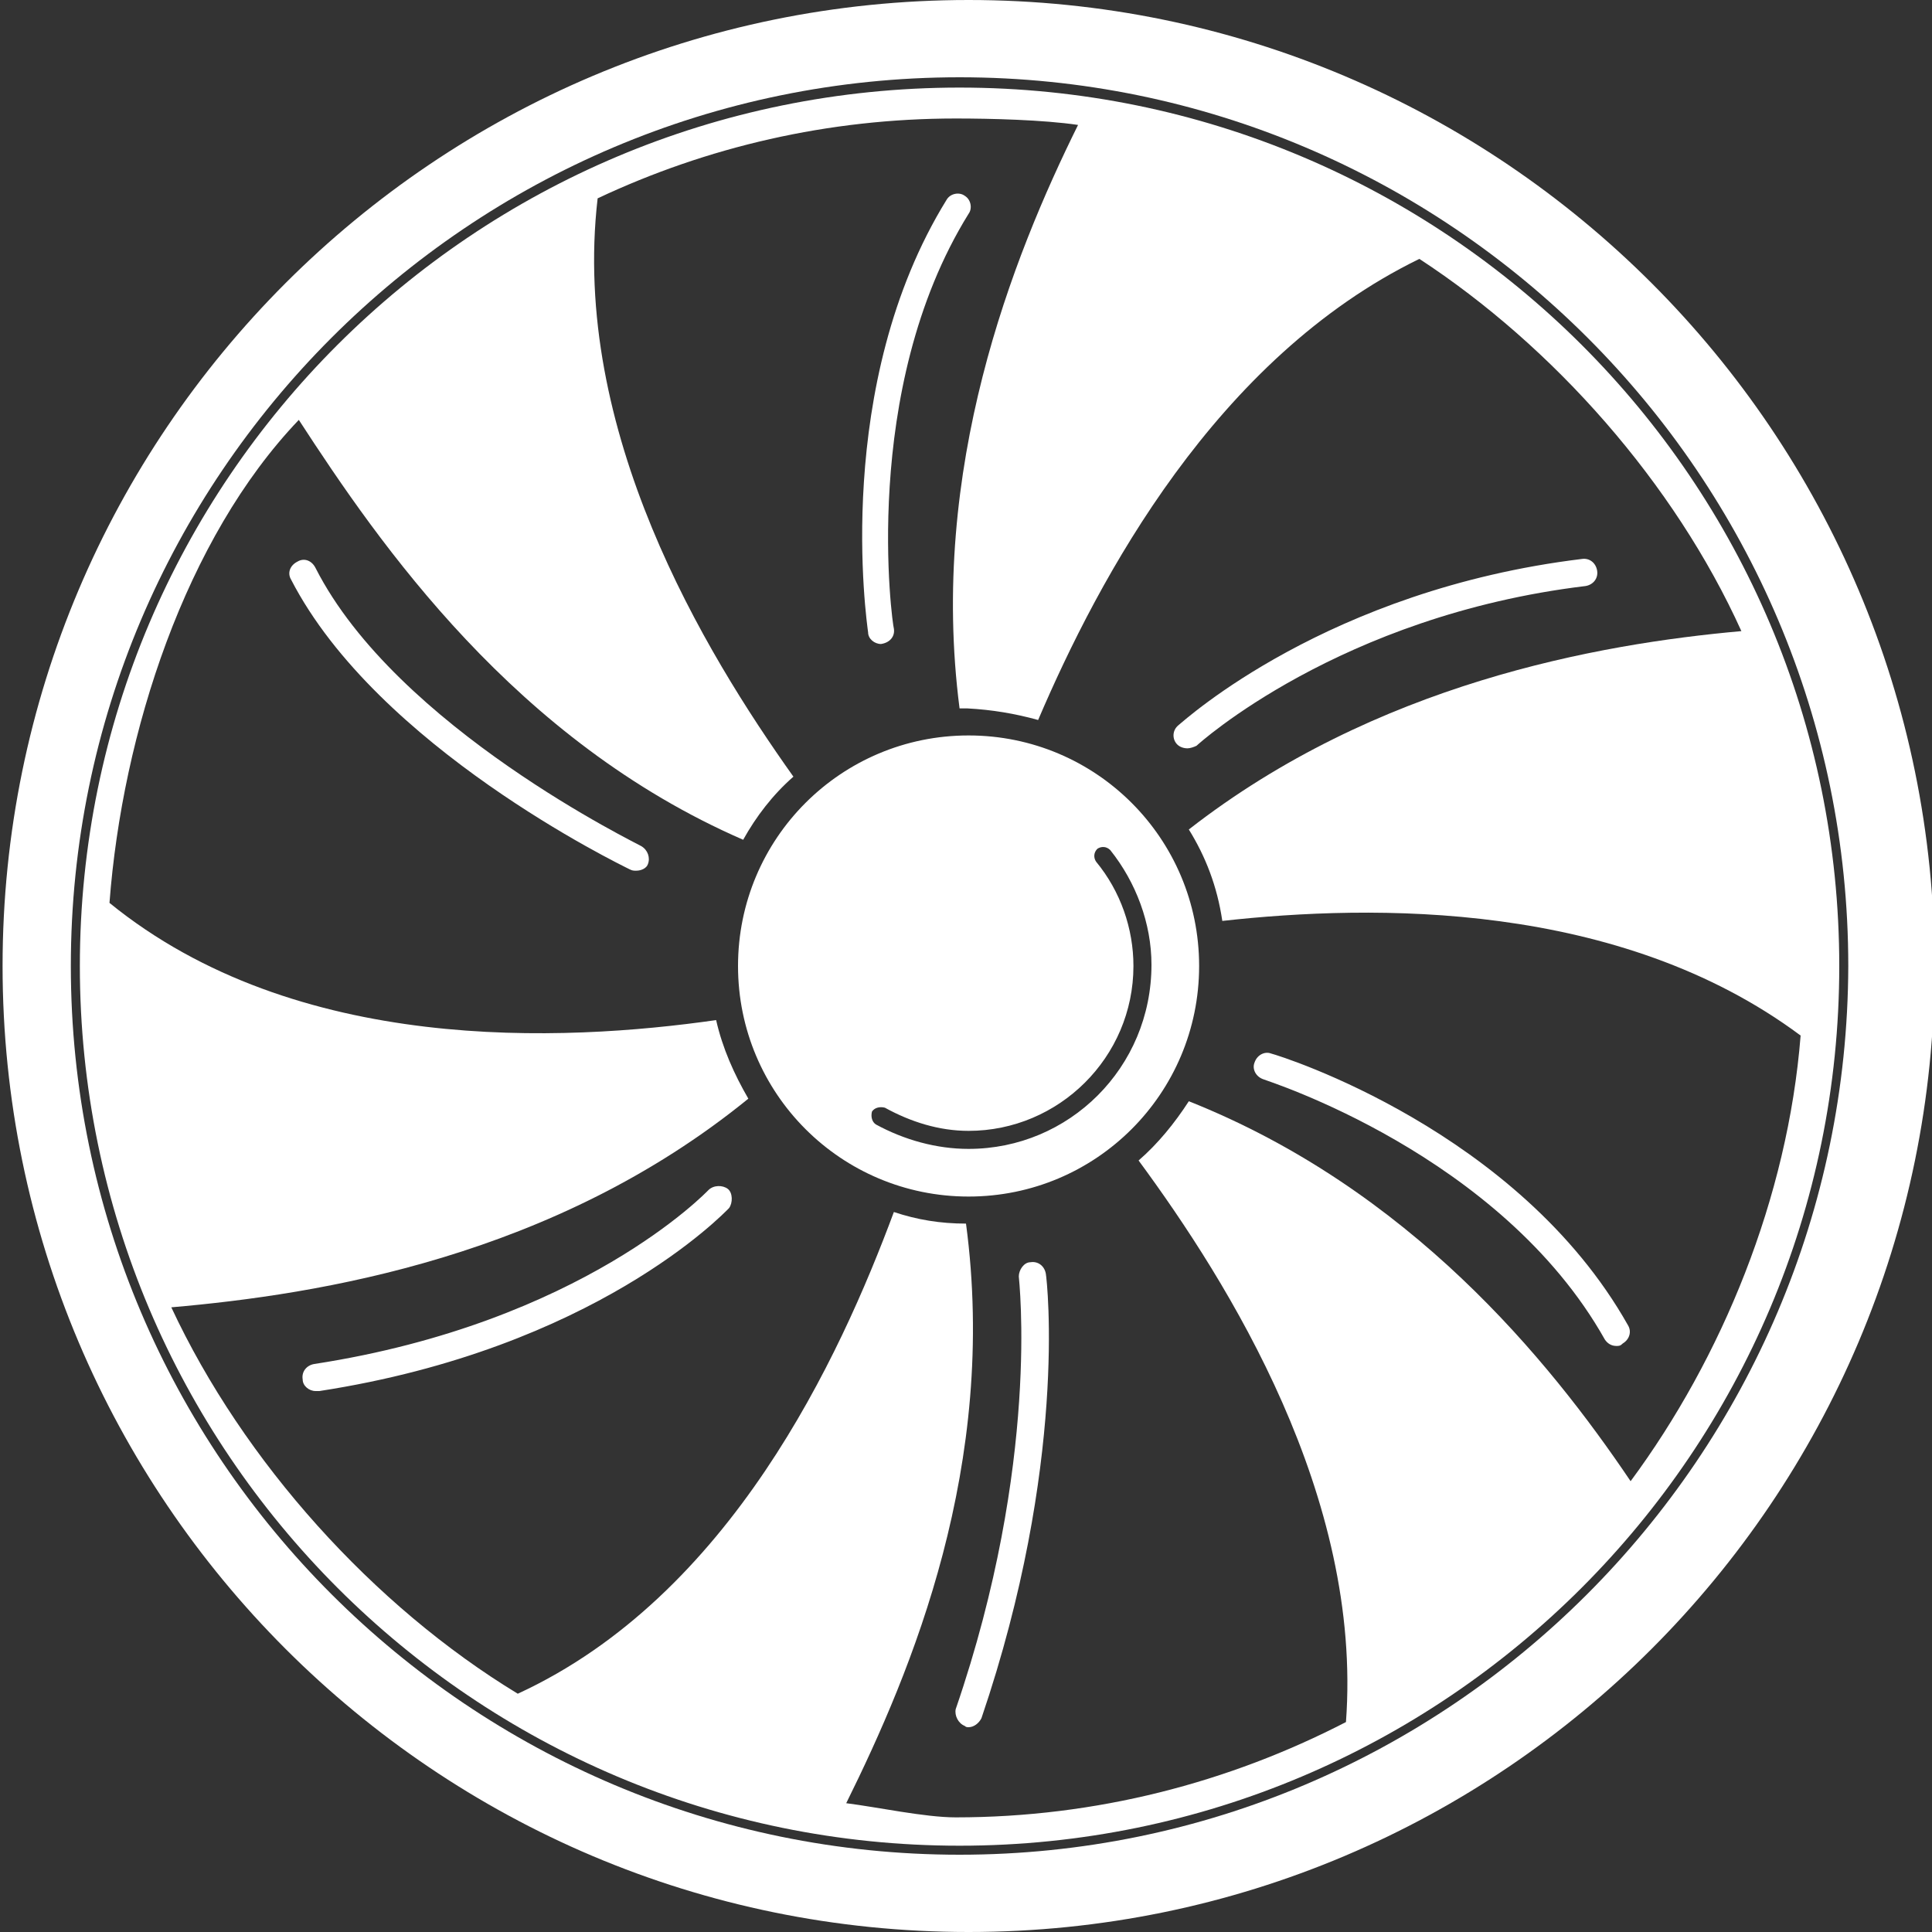
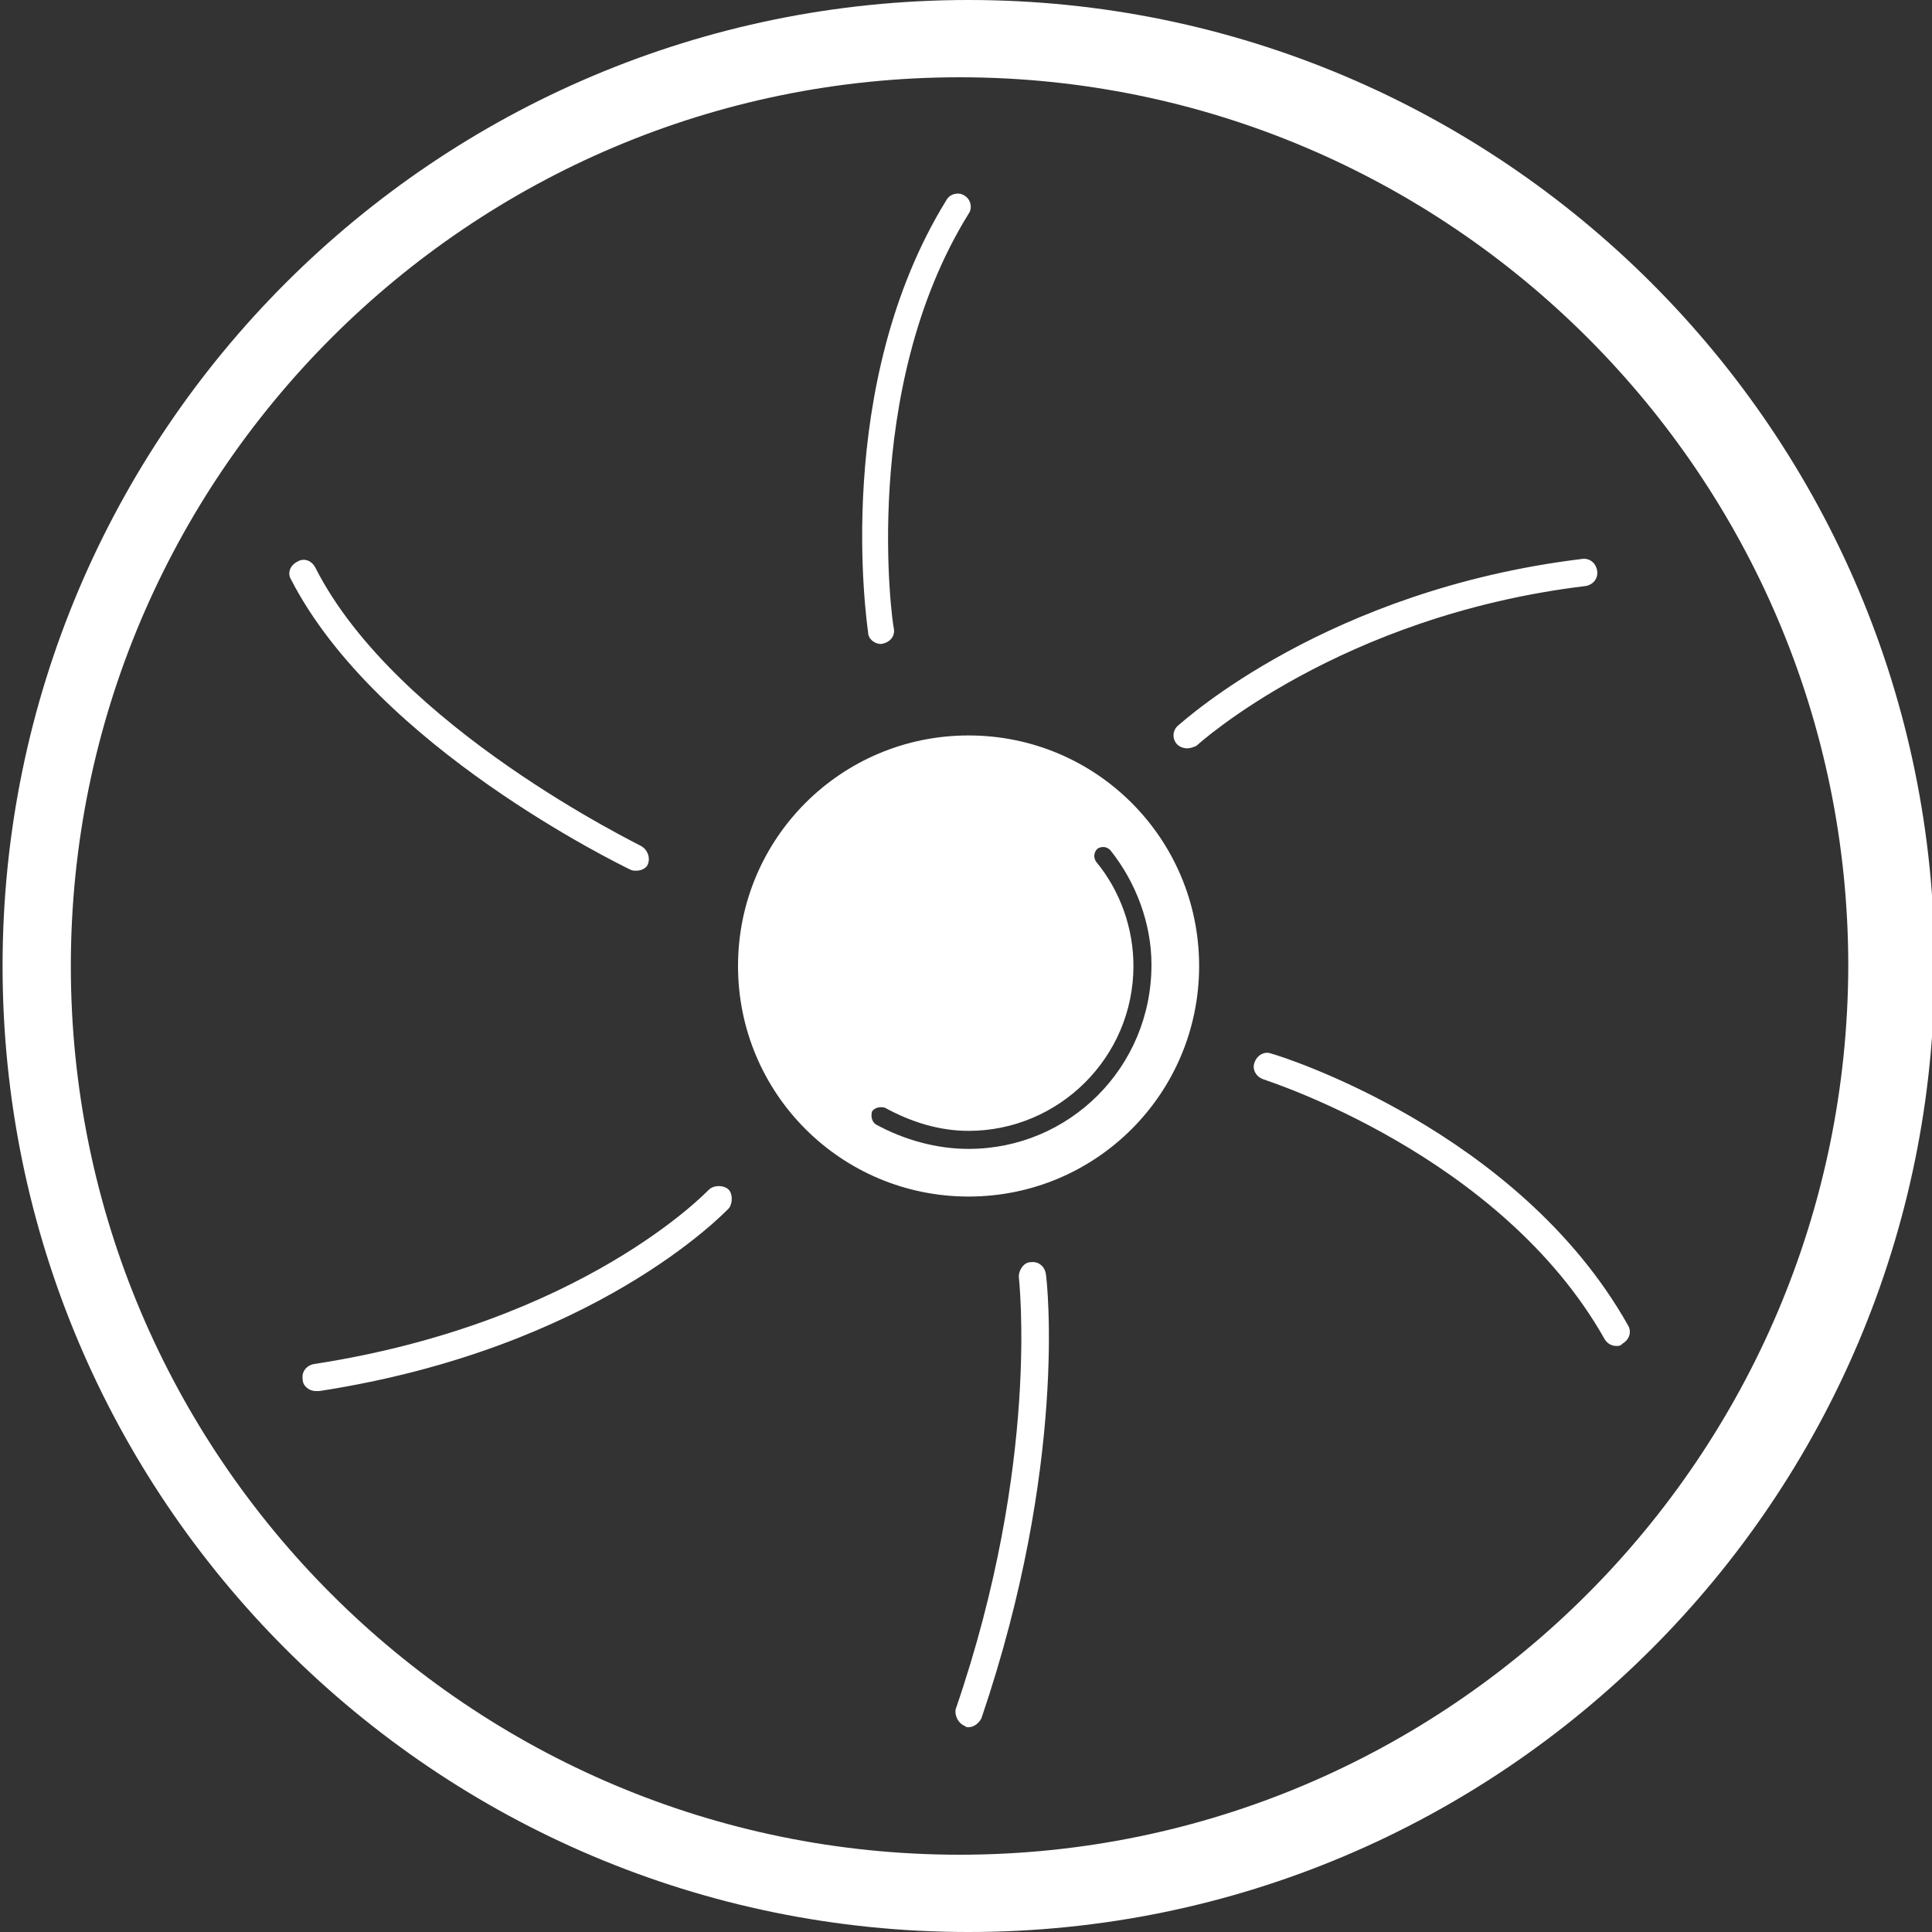
<svg xmlns="http://www.w3.org/2000/svg" id="Layer_1" viewBox="0 0 150 150">
  <rect x="0" y="0" width="150" height="150" fill="#333333" stroke="none" />
  <style>.st0{fill:#fff}</style>
  <path class="st0" d="M75.2 134.1c-.1 0-.2 0-.3-.1-.5-.2-.8-.8-.7-1.3 6.6-19.2 4.9-33.4 4.9-33.6 0-.5.4-1.1.9-1.1.6-.1 1.1.3 1.2.9s1.7 14.8-5 34.5c-.2.4-.6.7-1 .7zm0-77c-9.9 0-17.9 8-17.9 17.9s8 17.9 17.9 17.9 17.9-8 17.9-17.9-8-17.9-17.9-17.9zm0 32.1c-2.5 0-5-.7-7.2-1.9-.3-.2-.4-.6-.3-1 .2-.3.6-.4 1-.3 2 1.1 4.2 1.8 6.5 1.8 7 0 12.8-5.7 12.8-12.8 0-2.9-1-5.8-2.9-8.1-.2-.3-.2-.7.1-1 .3-.2.7-.2 1 .1 2 2.5 3.2 5.7 3.2 8.9 0 8-6.4 14.3-14.2 14.3zm50.3 15.3c-.4 0-.7-.2-.9-.5-8.1-14.4-26.3-20.1-26.5-20.2-.6-.2-.9-.8-.7-1.3.2-.6.8-.9 1.3-.7.8.2 19.2 6 27.7 21.1.3.5.1 1.1-.4 1.4-.2.2-.3.2-.5.2zM92.2 58.1c-.3 0-.6-.1-.8-.3-.4-.4-.4-1.1.1-1.5s11.6-10.5 31.3-12.9c.6-.1 1.1.3 1.2.9.1.6-.3 1.1-.9 1.2C104 47.8 93 57.8 92.9 57.9c-.2.1-.5.2-.7.2zM68.4 50c-.5 0-1-.4-1-.9-.1-.8-2.8-19.2 6.1-33.6.3-.5 1-.6 1.4-.3.5.3.6 1 .3 1.4-8.5 13.7-5.9 32-5.8 32.2.1.6-.3 1.1-1 1.2.1 0 0 0 0 0zm-43.9 58c-.5 0-1-.4-1-.9-.1-.6.3-1.1.9-1.2 20.8-3.2 30.5-13.4 30.6-13.5.4-.4 1.1-.4 1.5-.1s.4 1.1.1 1.5c-.4.4-10.4 10.9-31.8 14.2h-.3zm24.9-40.4c-.2 0-.3 0-.5-.1-.8-.4-19.6-9.5-26.3-22.5-.3-.5-.1-1.1.5-1.4.5-.3 1.1-.1 1.4.5 6.3 12.4 25.2 21.5 25.3 21.6.5.3.7.9.5 1.4-.1.3-.5.5-.9.5z" />
  <path class="st0" d="M75.2 0C33.8 0 .2 33.6.2 75s33.6 75 75 75 75-33.6 75-75-33.6-75-75-75zm-.7 144c-38 0-69-30.9-69-69 0-38 30.9-69 69-69 38 0 69 30.9 69 69-.1 38.1-31 69-69 69z" />
-   <path class="st0" d="M74.5 6.8C36.8 6.8 6.2 37.3 6.2 75s30.6 68.3 68.3 68.3 68.3-30.6 68.3-68.3S112.2 6.8 74.5 6.8zm17.8 78.7c-1.1 1.7-2.4 3.3-3.9 4.6 7 9.5 17.4 26.1 16.1 43.6-9.1 4.7-19.4 7.4-30.3 7.4-2.4 0-6.1-.8-8.5-1.1 5.1-10.3 11.8-26.3 9.3-45-2 0-3.8-.3-5.6-.9-4.2 11.3-12.7 29.8-29.2 37.4-11.2-6.8-21.3-18-26.9-30 11.5-1 29.7-3.9 44.8-16.2-1.1-1.9-2-3.9-2.5-6.1-11.9 1.7-32.6 2.7-47.1-9.1 1-13.2 5.9-28.3 14.7-37.5 6.3 9.7 16.8 24.9 34.5 32.6 1-1.8 2.3-3.5 3.9-4.9-6.9-9.7-17.3-26.8-15.2-44.9 8.5-4 17.9-6.2 27.8-6.2 2.7 0 6.8.1 9.5.5C78.6 20 72.1 36.4 74.5 55h.6c1.9.1 3.7.4 5.5.9 4.7-11 13.8-28.1 29.6-35.8 10.4 6.8 19.8 17.4 25 28.9-11.2 1-28.4 4.1-42.9 15.4 1.3 2.1 2.2 4.4 2.6 7.1 11.7-1.3 30.8-1.6 44.9 8.9-1 12.6-6.1 25-13.2 34.6-6.4-9.5-17.2-22.7-34.3-29.5z" />
</svg>